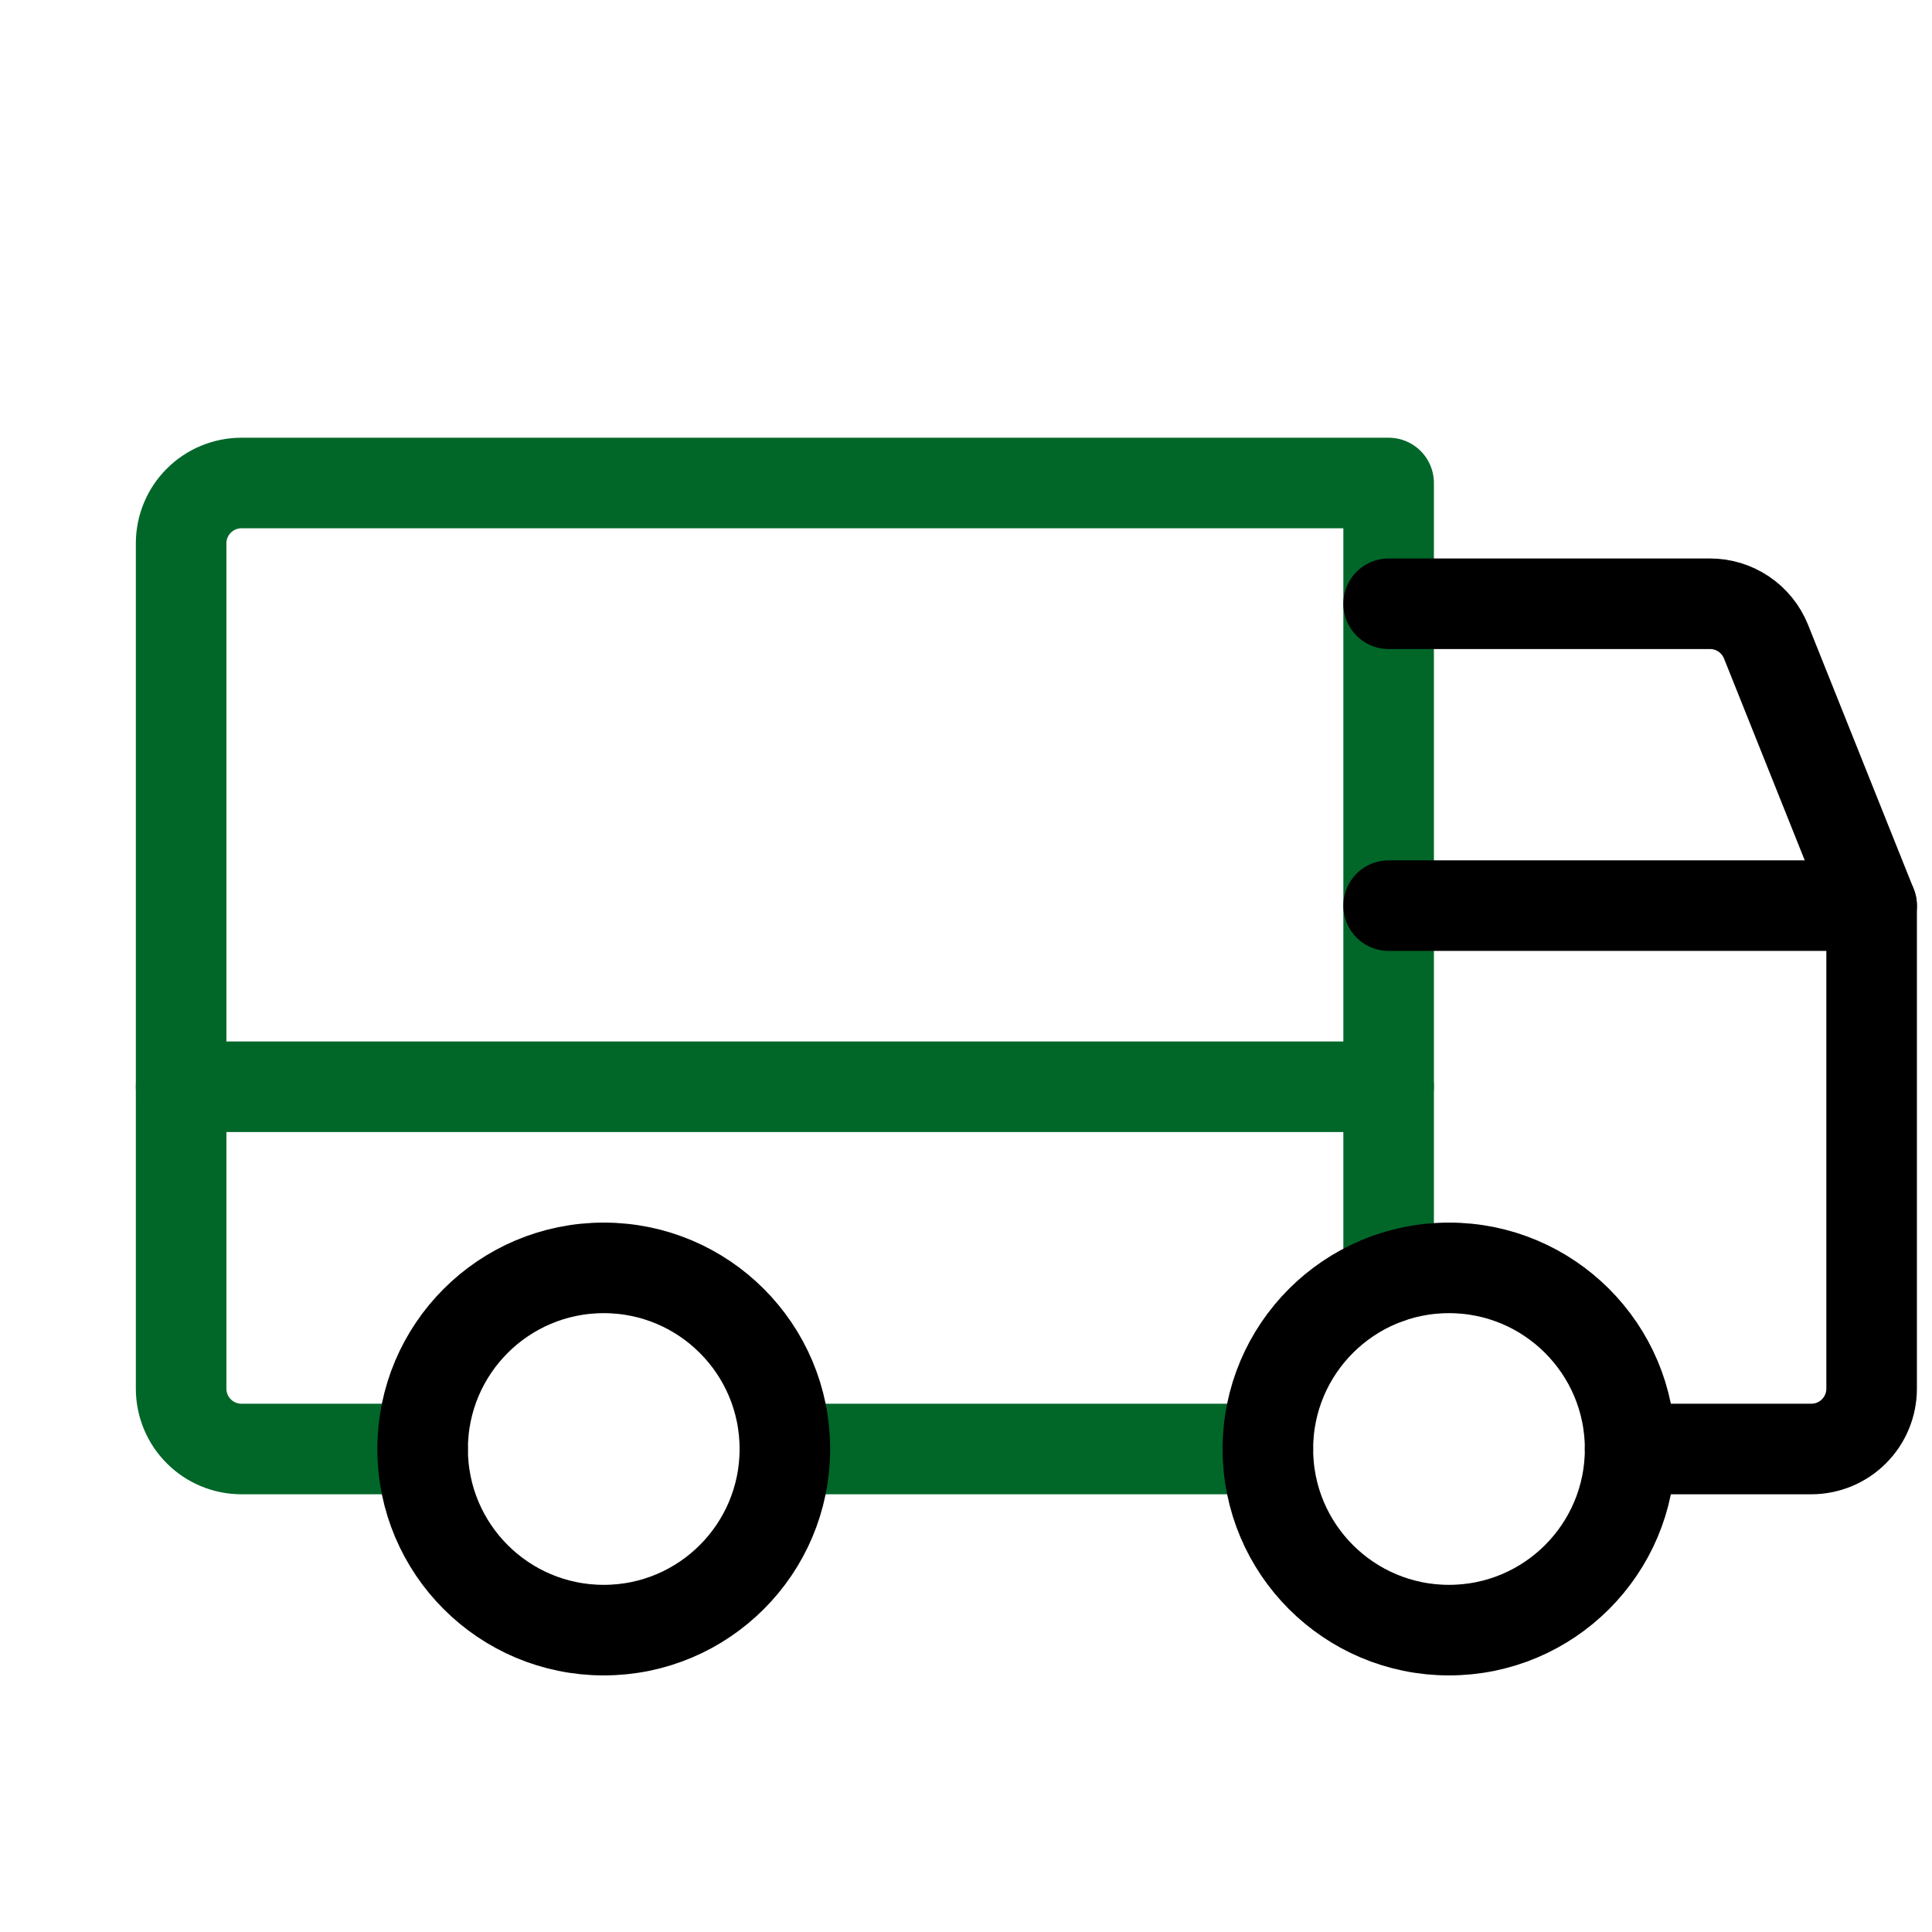
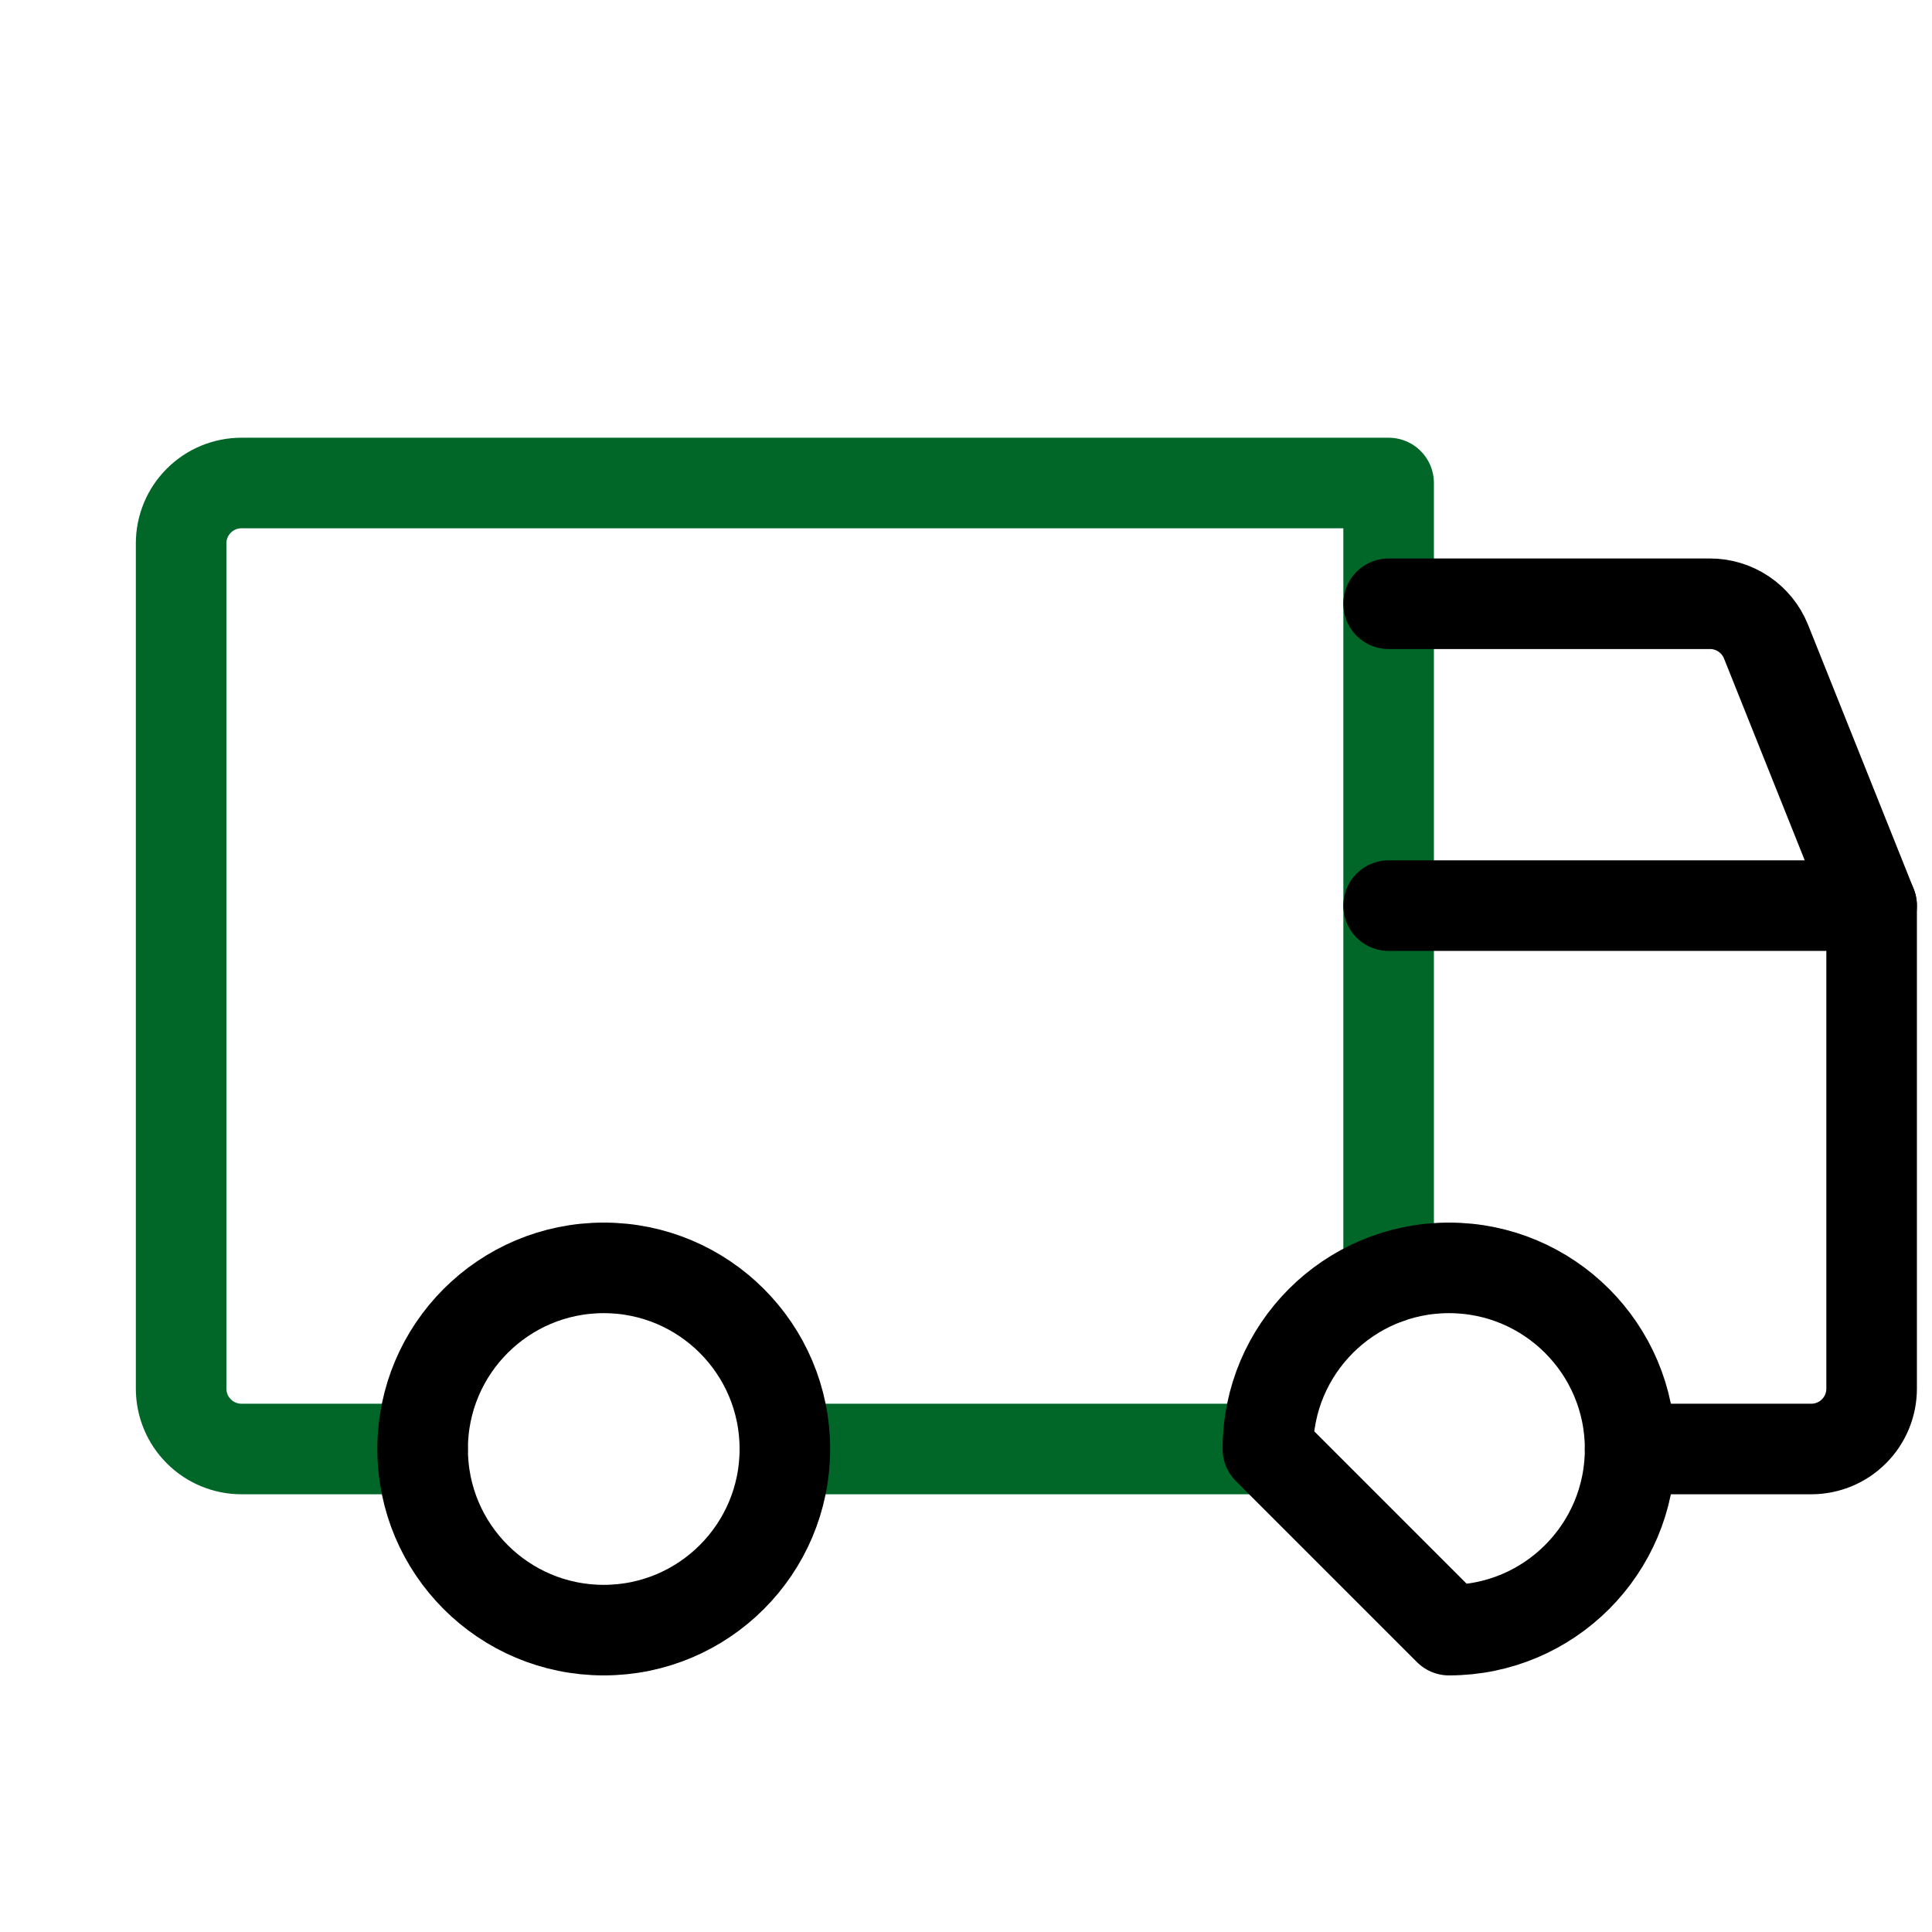
<svg xmlns="http://www.w3.org/2000/svg" width="32" height="32" viewBox="0 0 32 32" fill="none">
  <g clip-path="url(#clip0_280_132)">
    <path d="M7 24H4C3.735 24 3.48 23.895 3.293 23.707C3.105 23.52 3 23.265 3 23V9C3 8.735 3.105 8.48 3.293 8.293C3.48 8.105 3.735 8 4 8H23V21.171" stroke="#006729" stroke-width="1.5" stroke-linecap="round" stroke-linejoin="round" />
    <path d="M21 24H13" stroke="#006729" stroke-width="1.5" stroke-linecap="round" stroke-linejoin="round" />
    <path d="M23 10H28.323C28.522 10 28.716 10.059 28.882 10.171C29.047 10.282 29.175 10.44 29.25 10.625L31 15" stroke="black" stroke-width="1.5" stroke-linecap="round" stroke-linejoin="round" />
-     <path d="M3 18H23" stroke="#006729" stroke-width="1.5" stroke-linecap="round" stroke-linejoin="round" />
-     <path d="M24 27C25.657 27 27 25.657 27 24C27 22.343 25.657 21 24 21C22.343 21 21 22.343 21 24C21 25.657 22.343 27 24 27Z" stroke="black" stroke-width="1.5" stroke-linecap="round" stroke-linejoin="round" />
+     <path d="M24 27C25.657 27 27 25.657 27 24C27 22.343 25.657 21 24 21C22.343 21 21 22.343 21 24Z" stroke="black" stroke-width="1.5" stroke-linecap="round" stroke-linejoin="round" />
    <path d="M10 27C11.657 27 13 25.657 13 24C13 22.343 11.657 21 10 21C8.343 21 7 22.343 7 24C7 25.657 8.343 27 10 27Z" stroke="black" stroke-width="1.5" stroke-linecap="round" stroke-linejoin="round" />
    <path d="M23 15H31V23C31 23.265 30.895 23.52 30.707 23.707C30.52 23.895 30.265 24 30 24H27" stroke="black" stroke-width="1.5" stroke-linecap="round" stroke-linejoin="round" />
  </g>
  <defs>
    <clipPath id="clip0_280_132">
      <rect width="32" height="32" fill="white" />
    </clipPath>
  </defs>
</svg>